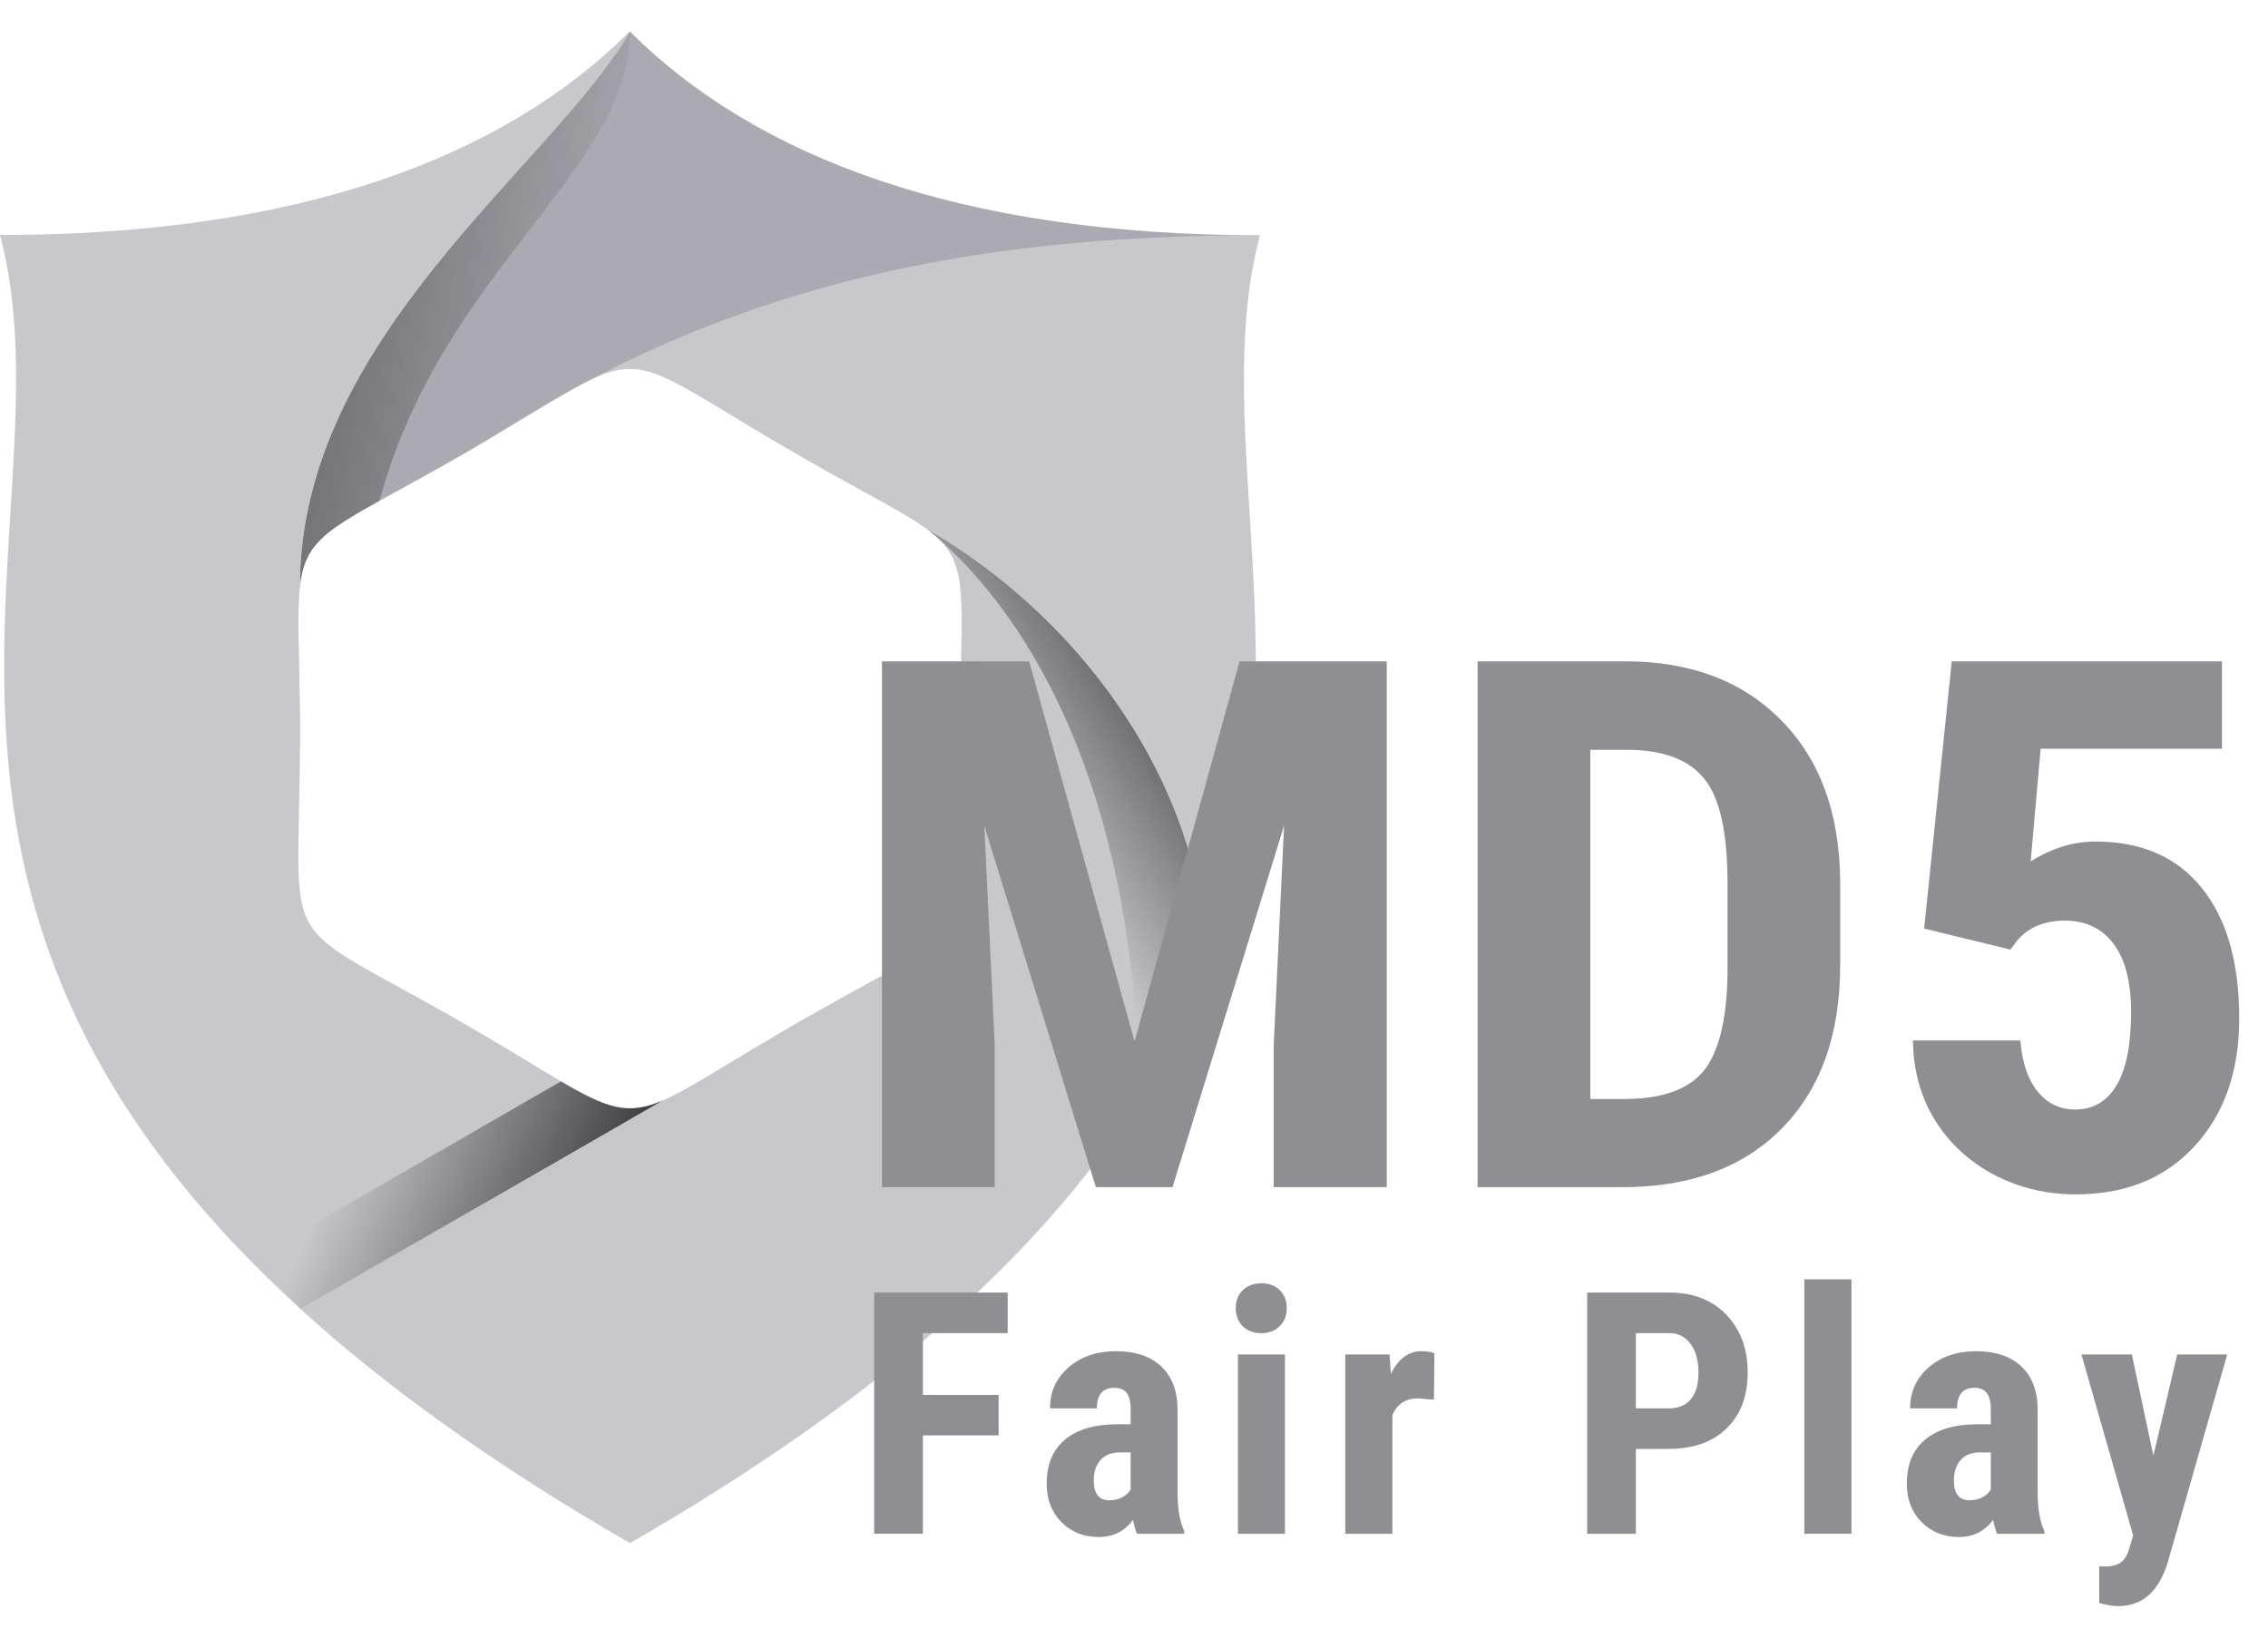
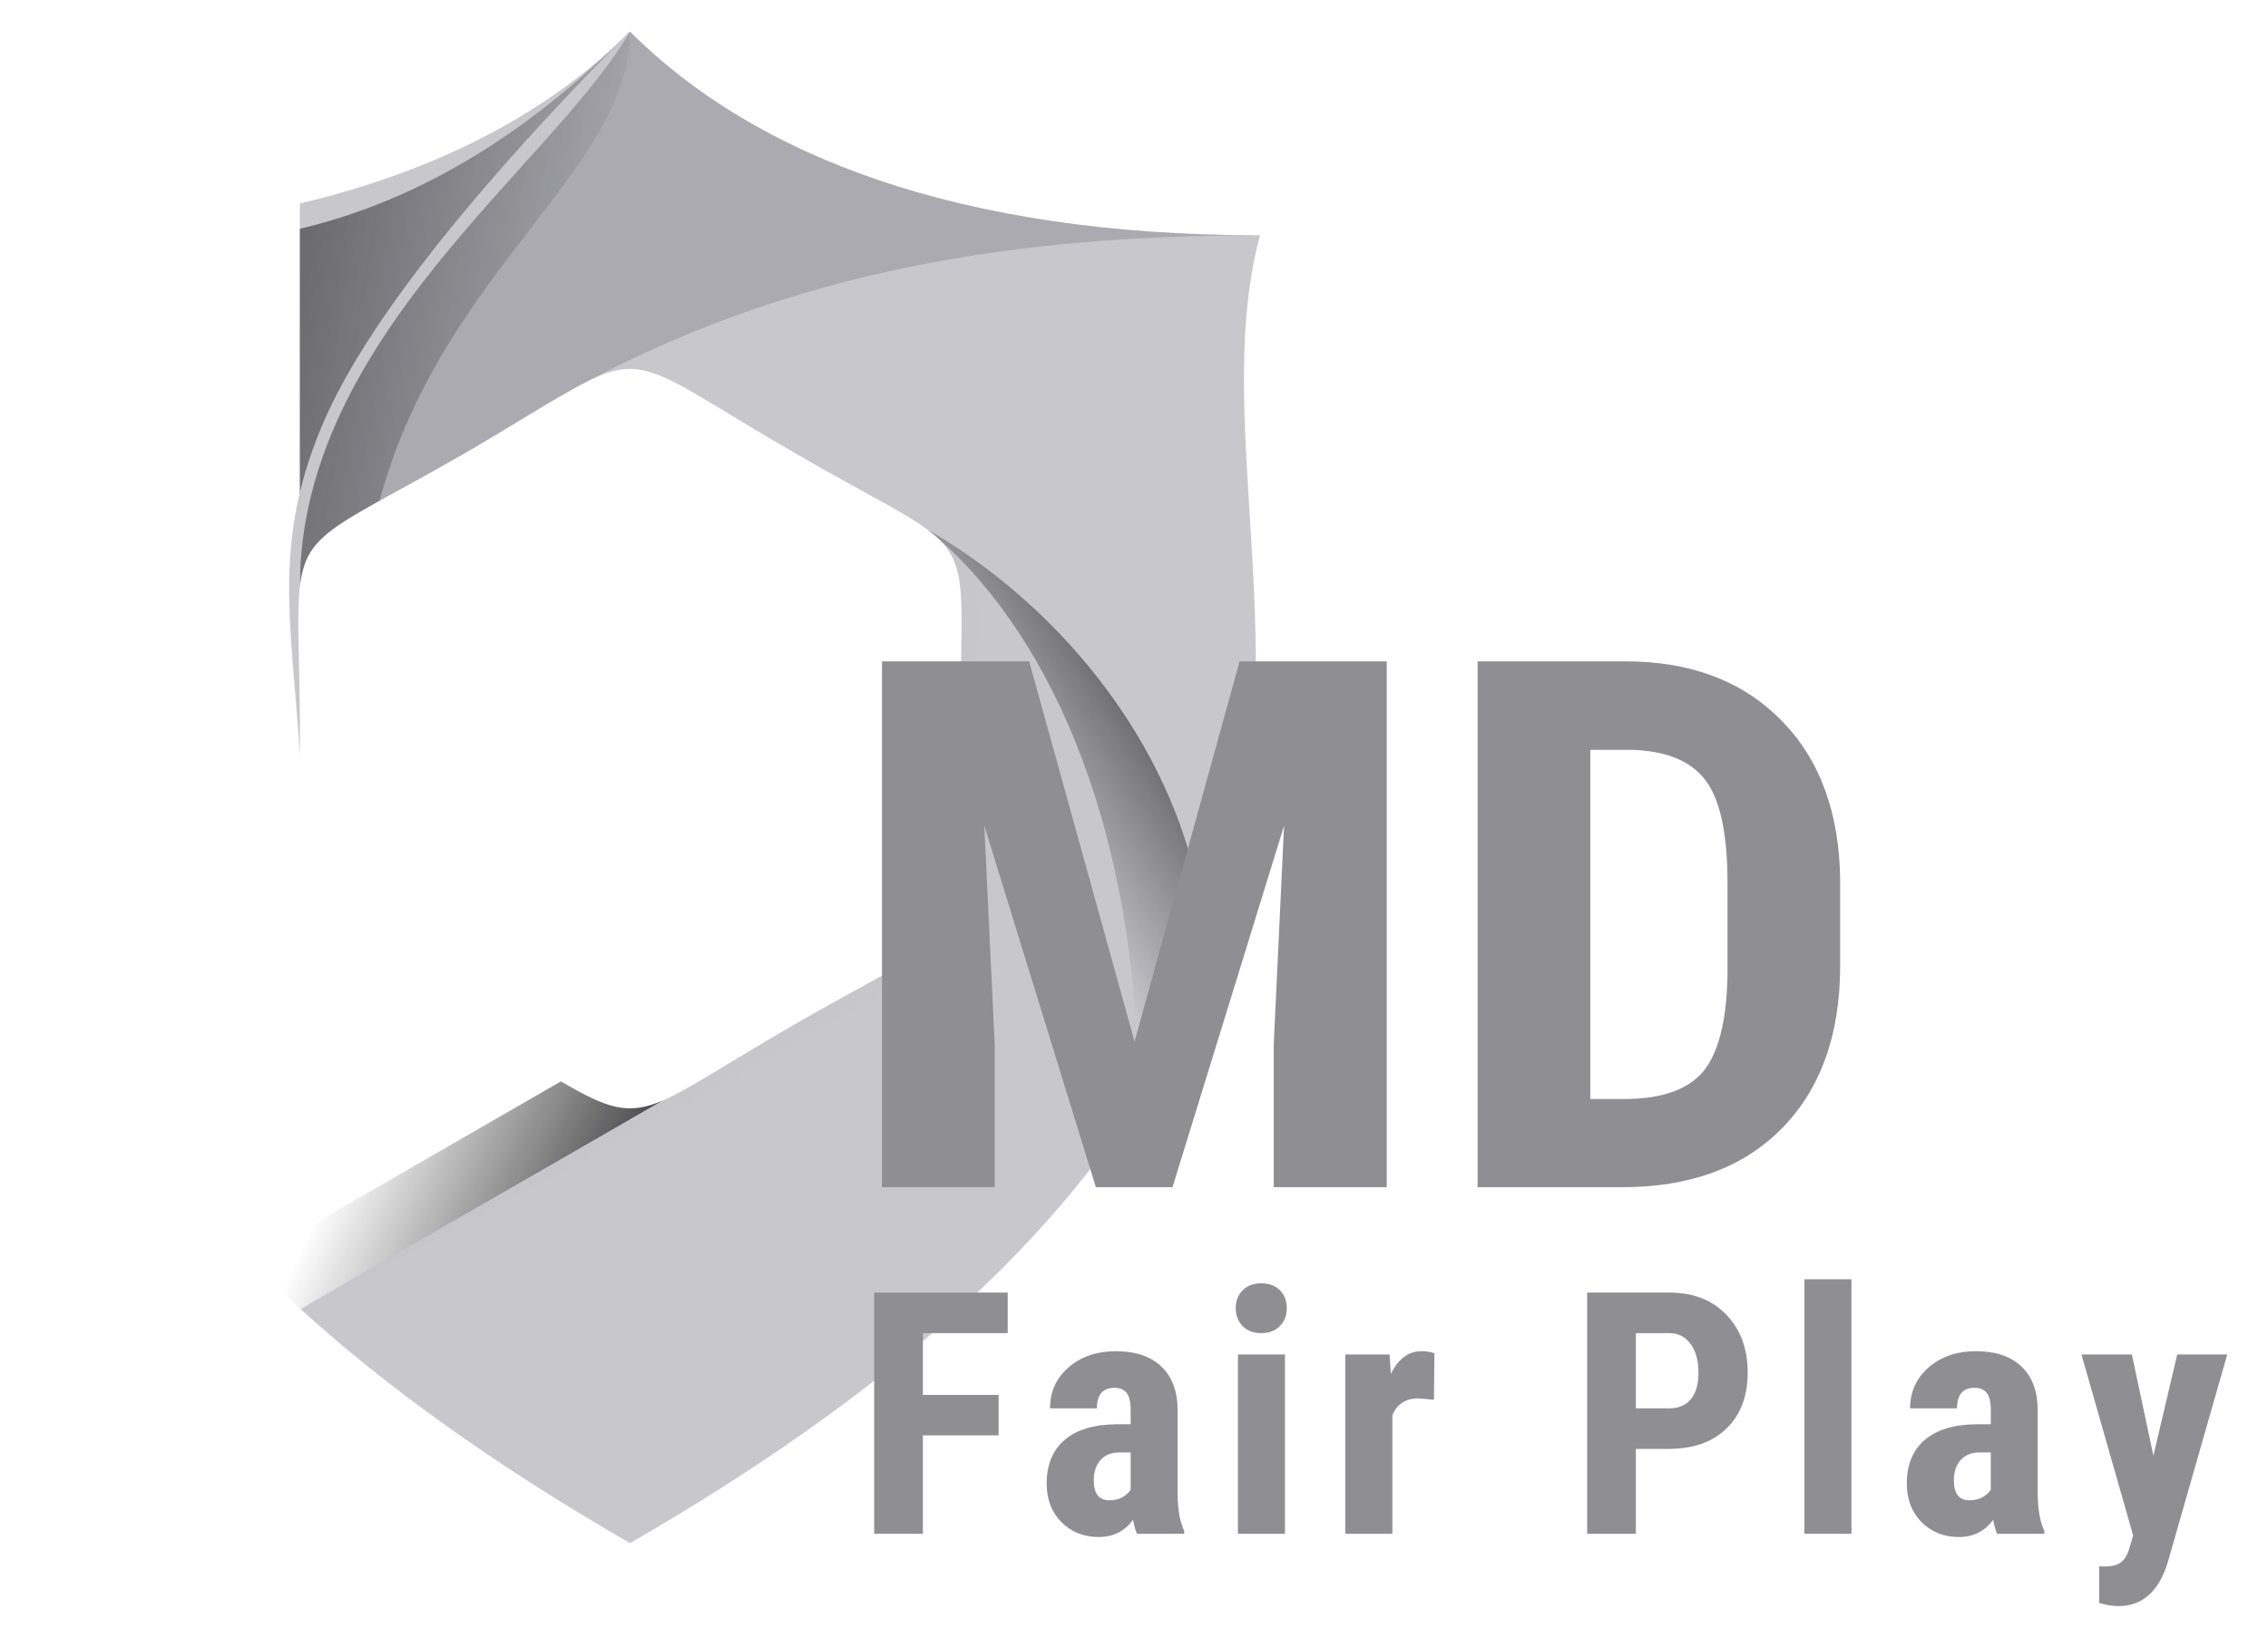
<svg xmlns="http://www.w3.org/2000/svg" width="36" height="26" viewBox="0 0 36 26" fill="none">
  <g clip-path="url(#clip0_19624_169748)">
    <path d="M15.24 11.727C15.24 15.232 15.693 14.505 12.768 16.176L12.62 16.261L12.466 16.35C11.488 16.92 10.935 17.295 10.518 17.474L4.774 20.787C6.113 22.005 7.822 23.244 10 24.5C18.138 19.806 19.742 15.339 19.917 11.399L14.704 8.392C15.442 8.933 15.24 9.386 15.24 11.727Z" fill="#C7C7CC" />
    <path d="M18.07 17.473C19.411 15.347 19.832 13.311 19.917 11.399L14.704 8.392C16.552 9.882 18.07 12.97 18.07 17.473Z" fill="url(#paint0_linear_19624_169748)" />
    <path d="M20 3.735C15.231 3.735 11.991 2.49 10 0.501C8.758 1.74 7.036 2.691 4.76 3.231V9.309C4.863 8.415 5.362 8.358 7.38 7.194C10.313 5.502 9.615 5.417 12.184 6.939L13.058 7.443C13.861 7.894 14.375 8.152 14.704 8.392C17.31 9.896 19.141 12.658 19.142 15.335C20.835 10.877 19.153 6.895 20 3.735Z" fill="#C7C7CC" />
    <path opacity="0.15" d="M4.76 3.633V9.311C4.863 8.417 5.362 8.359 7.38 7.195L7.399 7.185L7.417 7.174L7.435 7.164C7.804 6.95 8.359 6.593 8.861 6.308C12.545 4.218 16.329 3.736 20 3.736C15.231 3.736 11.991 2.491 9.999 0.503C8.76 1.739 7.036 3.093 4.76 3.633Z" fill="#0C0C0E" />
    <path d="M4.76 9.309C4.835 8.664 5.116 8.454 6.025 7.95C7.004 4.303 10 2.702 10 0.5C8.758 1.739 7.036 3.092 4.76 3.633V9.309Z" fill="url(#paint1_linear_19624_169748)" />
-     <path d="M7.38 16.26C4.37 14.525 4.739 15.25 4.76 11.993V11.412C4.752 10.368 4.709 9.741 4.76 9.307C4.76 5.347 8.769 2.628 10 0.498C8.009 2.488 4.769 3.731 0 3.731C1.18 8.13 -2.546 14.129 4.775 20.784L10.518 17.471C9.696 17.825 9.393 17.421 7.38 16.26Z" fill="#C7C7CC" />
    <path d="M8.903 17.169L3.971 20.013C4.223 20.27 4.49 20.528 4.775 20.787L10.518 17.474C9.969 17.709 9.652 17.608 8.903 17.169Z" fill="url(#paint2_linear_19624_169748)" />
    <path d="M12.184 6.939L13.058 7.443C13.861 7.894 14.375 8.151 14.704 8.392C17.141 9.798 18.9 12.305 19.119 14.814C18.806 10.297 15.402 8.503 12.184 6.939Z" fill="#C7C7CC" />
    <path d="M19.119 14.814C19.119 14.826 19.119 14.837 19.122 14.849C19.121 14.837 19.119 14.825 19.119 14.814Z" fill="#C7C7CC" />
    <path d="M19.125 14.915C19.134 15.052 19.139 15.192 19.142 15.335C19.142 15.194 19.136 15.054 19.125 14.915Z" fill="#C7C7CC" />
    <path d="M19.121 14.848C19.123 14.87 19.124 14.892 19.125 14.914C19.124 14.892 19.123 14.87 19.121 14.848Z" fill="#C7C7CC" />
    <path d="M10 0.5C8.416 2.082 6.049 4.659 5.177 6.609C4.298 8.575 4.631 9.885 4.76 11.993V11.413C4.752 10.369 4.709 9.741 4.76 9.307C4.76 5.349 8.769 2.63 10 0.5Z" fill="#C7C7CC" />
    <path opacity="0.4" d="M15.463 9.117C15.292 8.926 15.11 8.744 14.918 8.574C15.399 9.058 15.24 9.648 15.24 11.728C15.24 15.29 15.708 14.48 12.62 16.261C12.526 16.315 12.436 16.368 12.35 16.419C11.447 16.948 10.924 17.299 10.524 17.472L9.884 17.84C9.922 17.844 5.213 20.485 4.774 20.787C7.123 19.565 10.451 17.8 12.743 16.475C13.131 16.252 13.496 16.052 13.801 15.883C14.647 15.419 15.07 15.187 15.302 14.787C15.533 14.387 15.522 13.905 15.502 12.941C15.495 12.624 15.487 12.249 15.487 11.729C15.487 11.209 15.495 10.833 15.502 10.517C15.515 9.876 15.525 9.449 15.463 9.117Z" fill="#C7C7CC" />
  </g>
  <path d="M16.336 10.5L18.009 16.538L19.676 10.5H22.012V18.849H20.218V16.589L20.382 13.109L18.611 18.849H17.395L15.624 13.109L15.789 16.589V18.849H14V10.5H16.336Z" fill="#8E8E93" />
  <path d="M23.454 18.849V10.5H25.796C26.831 10.5 27.654 10.81 28.266 11.429C28.883 12.048 29.197 12.897 29.209 13.975V15.328C29.209 16.425 28.901 17.287 28.285 17.914C27.672 18.537 26.827 18.849 25.748 18.849H23.454ZM25.243 11.905V17.449H25.778C26.374 17.449 26.794 17.302 27.038 17.008C27.281 16.71 27.409 16.198 27.421 15.471V14.021C27.421 13.241 27.305 12.698 27.074 12.392C26.843 12.082 26.449 11.92 25.894 11.905H25.243Z" fill="#8E8E93" />
-   <path d="M30.542 14.743L30.98 10.5H35.269V11.888H32.391L32.233 13.677C32.566 13.466 32.908 13.361 33.261 13.361C33.991 13.361 34.553 13.606 34.946 14.095C35.344 14.584 35.543 15.276 35.543 16.171C35.543 17.008 35.307 17.683 34.837 18.195C34.366 18.707 33.738 18.963 32.951 18.963C32.484 18.963 32.053 18.86 31.655 18.654C31.258 18.443 30.943 18.153 30.712 17.782C30.485 17.411 30.369 16.991 30.365 16.52H32.069C32.097 16.868 32.188 17.138 32.343 17.329C32.497 17.52 32.695 17.616 32.939 17.616C33.223 17.616 33.442 17.488 33.596 17.232C33.75 16.972 33.827 16.585 33.827 16.073C33.827 15.592 33.734 15.229 33.547 14.984C33.365 14.739 33.107 14.617 32.775 14.617C32.45 14.617 32.199 14.722 32.02 14.932L31.911 15.076L30.542 14.743Z" fill="#8E8E93" />
  <path d="M15.851 22.789H14.649V24.351H13.876V20.522H15.995V21.166H14.649V22.147H15.851V22.789Z" fill="#8E8E93" />
  <path d="M18.047 24.351C18.026 24.307 18.005 24.233 17.984 24.13C17.851 24.312 17.67 24.403 17.442 24.403C17.204 24.403 17.006 24.325 16.848 24.167C16.692 24.009 16.614 23.805 16.614 23.554C16.614 23.256 16.709 23.025 16.898 22.862C17.089 22.699 17.364 22.616 17.721 22.613H17.947V22.384C17.947 22.256 17.925 22.166 17.882 22.113C17.838 22.06 17.774 22.034 17.69 22.034C17.504 22.034 17.411 22.143 17.411 22.36H16.667C16.667 22.097 16.765 21.881 16.961 21.71C17.159 21.539 17.409 21.453 17.711 21.453C18.023 21.453 18.264 21.534 18.434 21.697C18.606 21.859 18.692 22.09 18.692 22.392V23.73C18.695 23.976 18.73 24.168 18.797 24.306V24.351H18.047ZM17.608 23.82C17.691 23.82 17.761 23.803 17.819 23.77C17.876 23.736 17.919 23.697 17.947 23.651V23.06H17.769C17.642 23.06 17.542 23.1 17.469 23.18C17.397 23.261 17.361 23.369 17.361 23.504C17.361 23.714 17.443 23.82 17.608 23.82Z" fill="#8E8E93" />
  <path d="M20.396 24.351H19.65V21.505H20.396V24.351ZM19.615 20.769C19.615 20.653 19.652 20.559 19.726 20.485C19.799 20.412 19.898 20.375 20.02 20.375C20.143 20.375 20.241 20.412 20.315 20.485C20.389 20.559 20.425 20.653 20.425 20.769C20.425 20.883 20.389 20.978 20.315 21.053C20.243 21.128 20.145 21.166 20.02 21.166C19.896 21.166 19.797 21.128 19.723 21.053C19.651 20.978 19.615 20.883 19.615 20.769Z" fill="#8E8E93" />
  <path d="M22.761 22.223L22.514 22.202C22.311 22.202 22.173 22.292 22.101 22.471V24.351H21.354V21.505H22.056L22.078 21.813C22.195 21.573 22.357 21.453 22.564 21.453C22.648 21.453 22.717 21.464 22.769 21.487L22.761 22.223Z" fill="#8E8E93" />
  <path d="M25.966 23.004V24.351H25.193V20.522H26.497C26.876 20.522 27.177 20.639 27.402 20.874C27.628 21.109 27.741 21.414 27.741 21.789C27.741 22.165 27.63 22.461 27.407 22.678C27.184 22.896 26.876 23.004 26.481 23.004H25.966ZM25.966 22.36H26.497C26.644 22.36 26.758 22.312 26.839 22.215C26.919 22.119 26.96 21.979 26.96 21.795C26.96 21.604 26.919 21.452 26.836 21.34C26.754 21.226 26.643 21.168 26.505 21.166H25.966V22.36Z" fill="#8E8E93" />
  <path d="M29.388 24.351H28.641V20.311H29.388V24.351Z" fill="#8E8E93" />
  <path d="M31.7 24.351C31.679 24.307 31.658 24.233 31.637 24.13C31.504 24.312 31.323 24.403 31.095 24.403C30.857 24.403 30.659 24.325 30.501 24.167C30.345 24.009 30.267 23.805 30.267 23.554C30.267 23.256 30.361 23.025 30.551 22.862C30.742 22.699 31.016 22.616 31.374 22.613H31.6V22.384C31.6 22.256 31.578 22.166 31.534 22.113C31.491 22.06 31.427 22.034 31.342 22.034C31.157 22.034 31.064 22.143 31.064 22.36H30.319C30.319 22.097 30.418 21.881 30.614 21.71C30.812 21.539 31.062 21.453 31.363 21.453C31.675 21.453 31.916 21.534 32.087 21.697C32.258 21.859 32.344 22.09 32.344 22.392V23.73C32.348 23.976 32.383 24.168 32.45 24.306V24.351H31.7ZM31.261 23.82C31.343 23.82 31.413 23.803 31.471 23.77C31.529 23.736 31.572 23.697 31.6 23.651V23.06H31.421C31.295 23.06 31.195 23.1 31.122 23.18C31.05 23.261 31.014 23.369 31.014 23.504C31.014 23.714 31.096 23.82 31.261 23.82Z" fill="#8E8E93" />
  <path d="M34.181 23.112L34.559 21.505H35.353L34.417 24.777C34.277 25.259 34.013 25.5 33.626 25.5C33.536 25.5 33.435 25.483 33.321 25.45V24.869L33.407 24.871C33.523 24.871 33.61 24.849 33.668 24.803C33.727 24.759 33.772 24.682 33.802 24.572L33.86 24.38L33.039 21.505H33.839L34.181 23.112Z" fill="#8E8E93" />
  <defs>
    <linearGradient id="paint0_linear_19624_169748" x1="21.86" y1="12.221" x2="17.326" y2="15.088" gradientUnits="userSpaceOnUse">
      <stop stop-color="#0C0C0E" />
      <stop offset="1" stop-color="#0C0C0E" stop-opacity="0" />
    </linearGradient>
    <linearGradient id="paint1_linear_19624_169748" x1="-2.915" y1="2.224" x2="10.068" y2="4.518" gradientUnits="userSpaceOnUse">
      <stop stop-color="#0C0C0E" />
      <stop offset="1" stop-color="#0C0C0E" stop-opacity="0" />
    </linearGradient>
    <linearGradient id="paint2_linear_19624_169748" x1="7.778" y1="27.06" x2="2.574" y2="24.708" gradientUnits="userSpaceOnUse">
      <stop stop-color="#0C0C0E" />
      <stop offset="1" stop-color="#0C0C0E" stop-opacity="0" />
    </linearGradient>
    <clipPath id="clip0_19624_169748">
      <rect width="20" height="24" fill="white" transform="translate(0 0.5)" />
    </clipPath>
  </defs>
</svg>